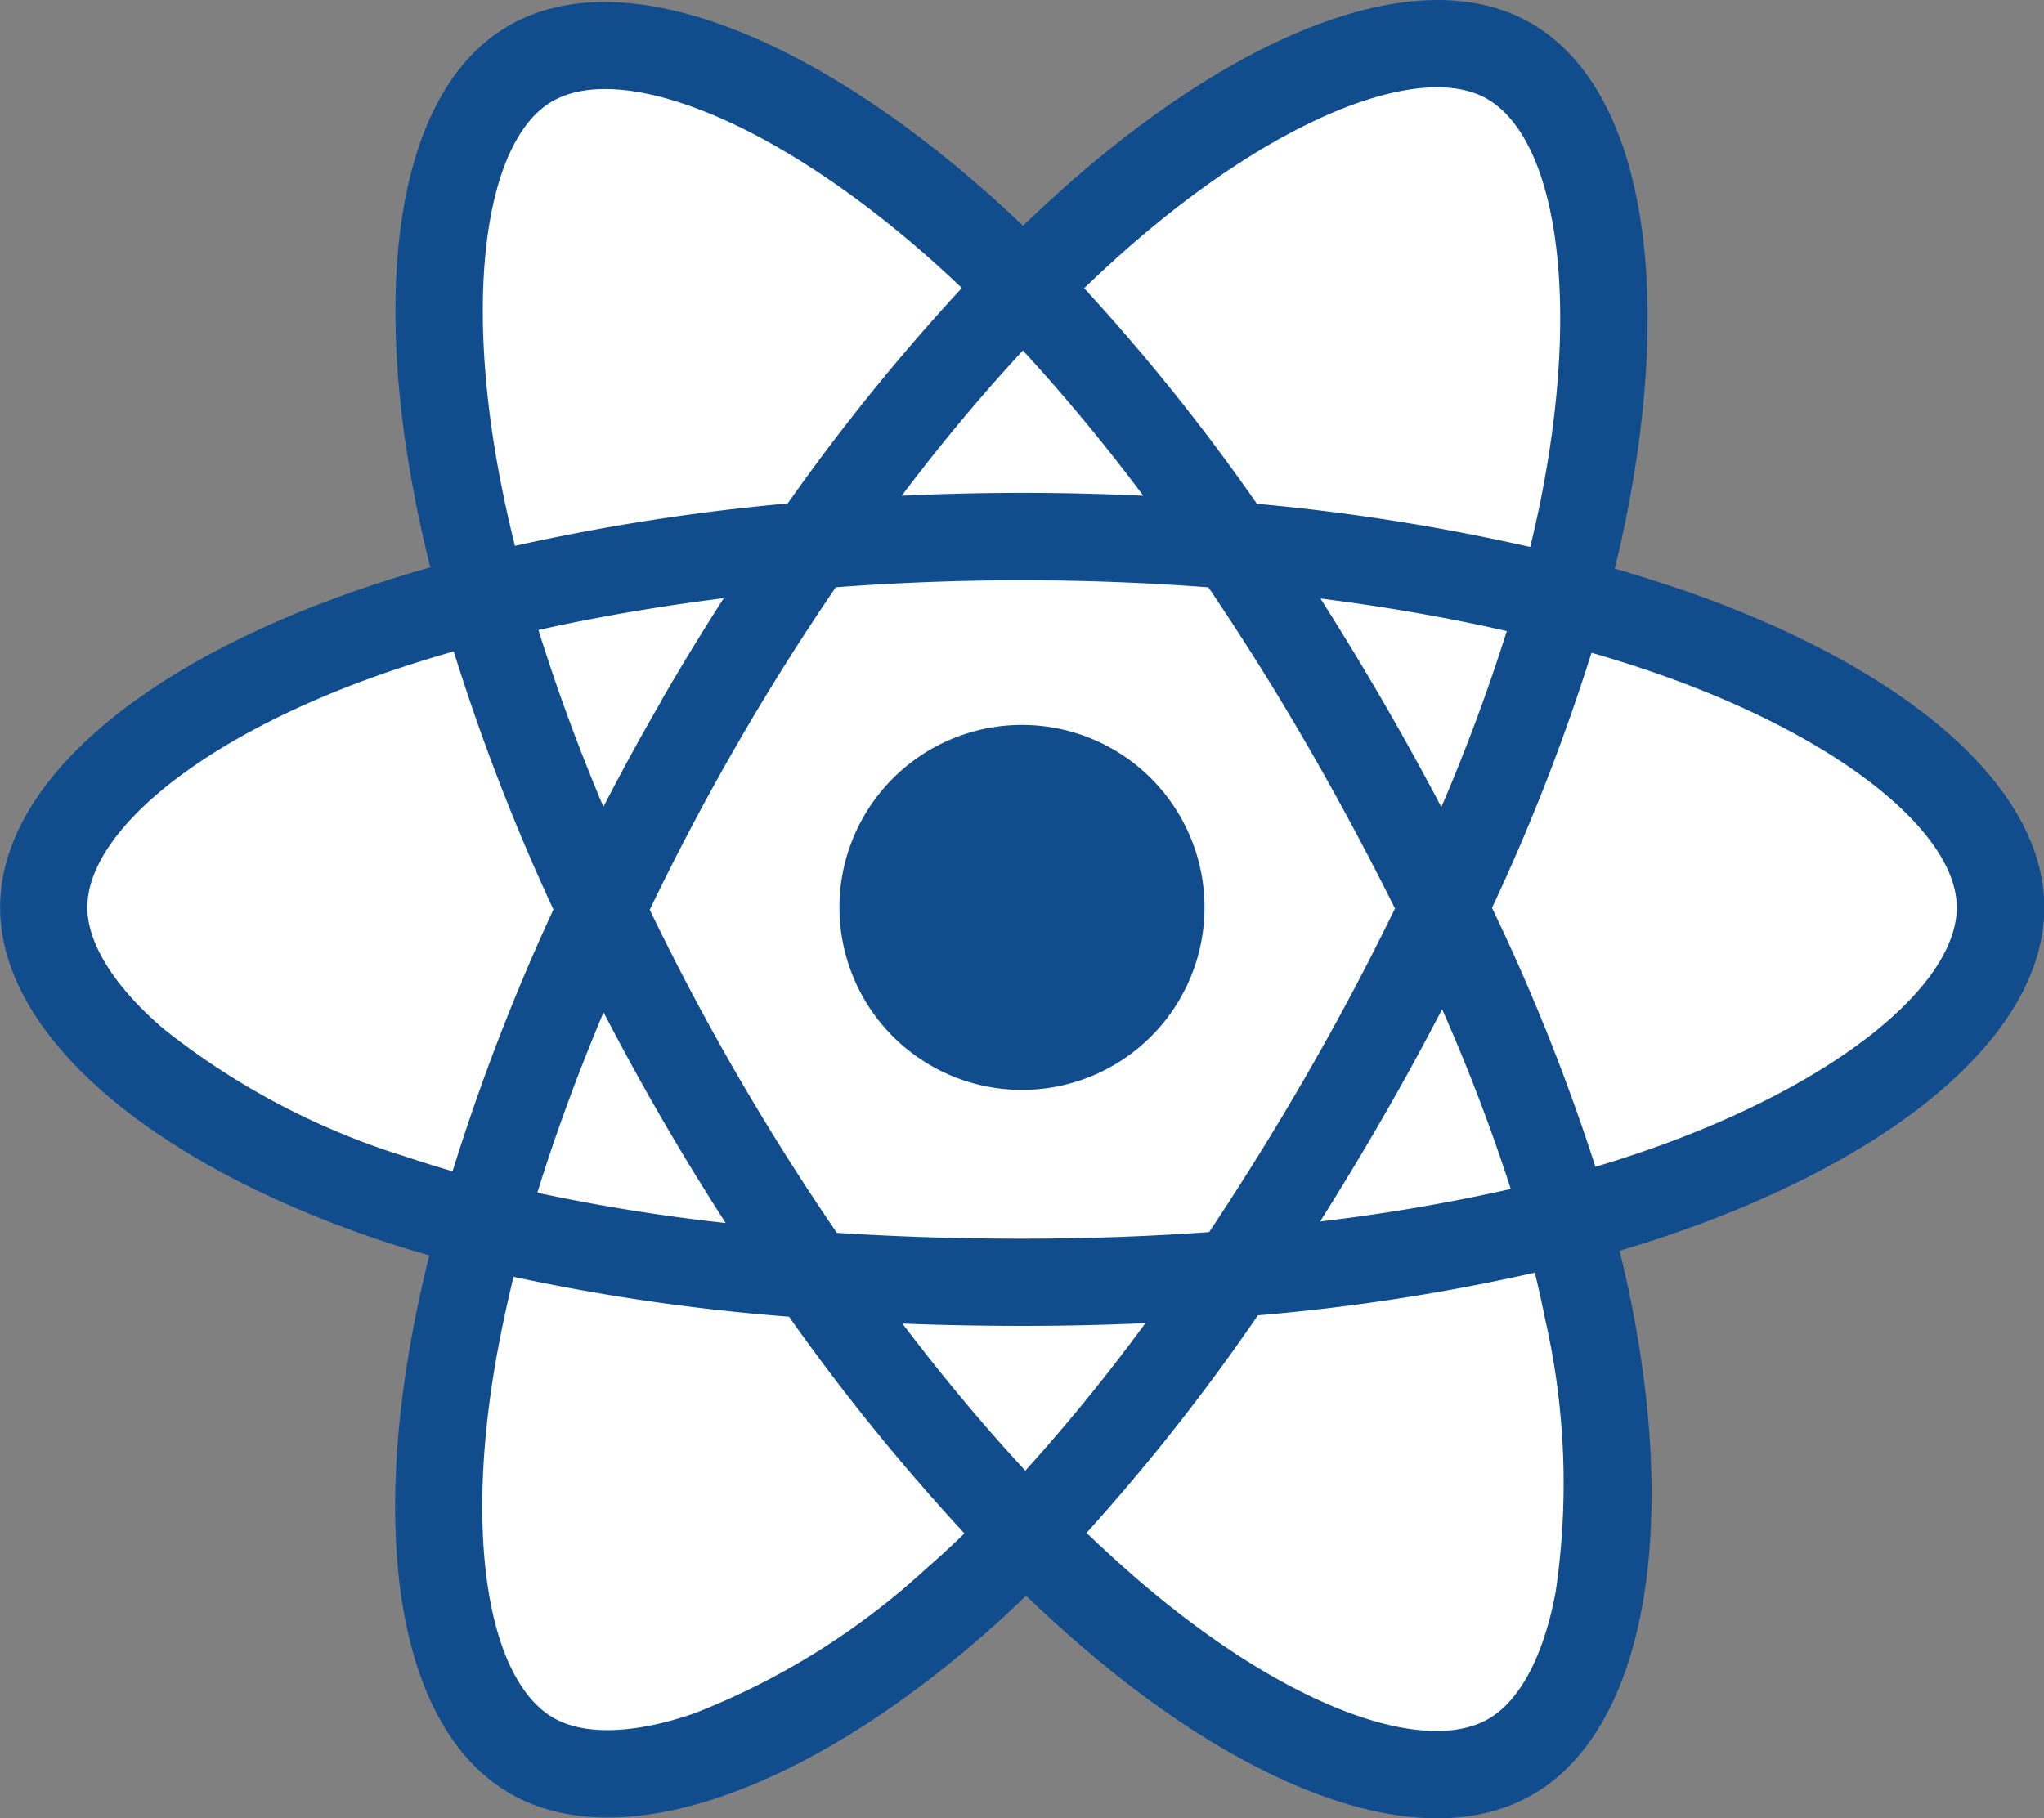
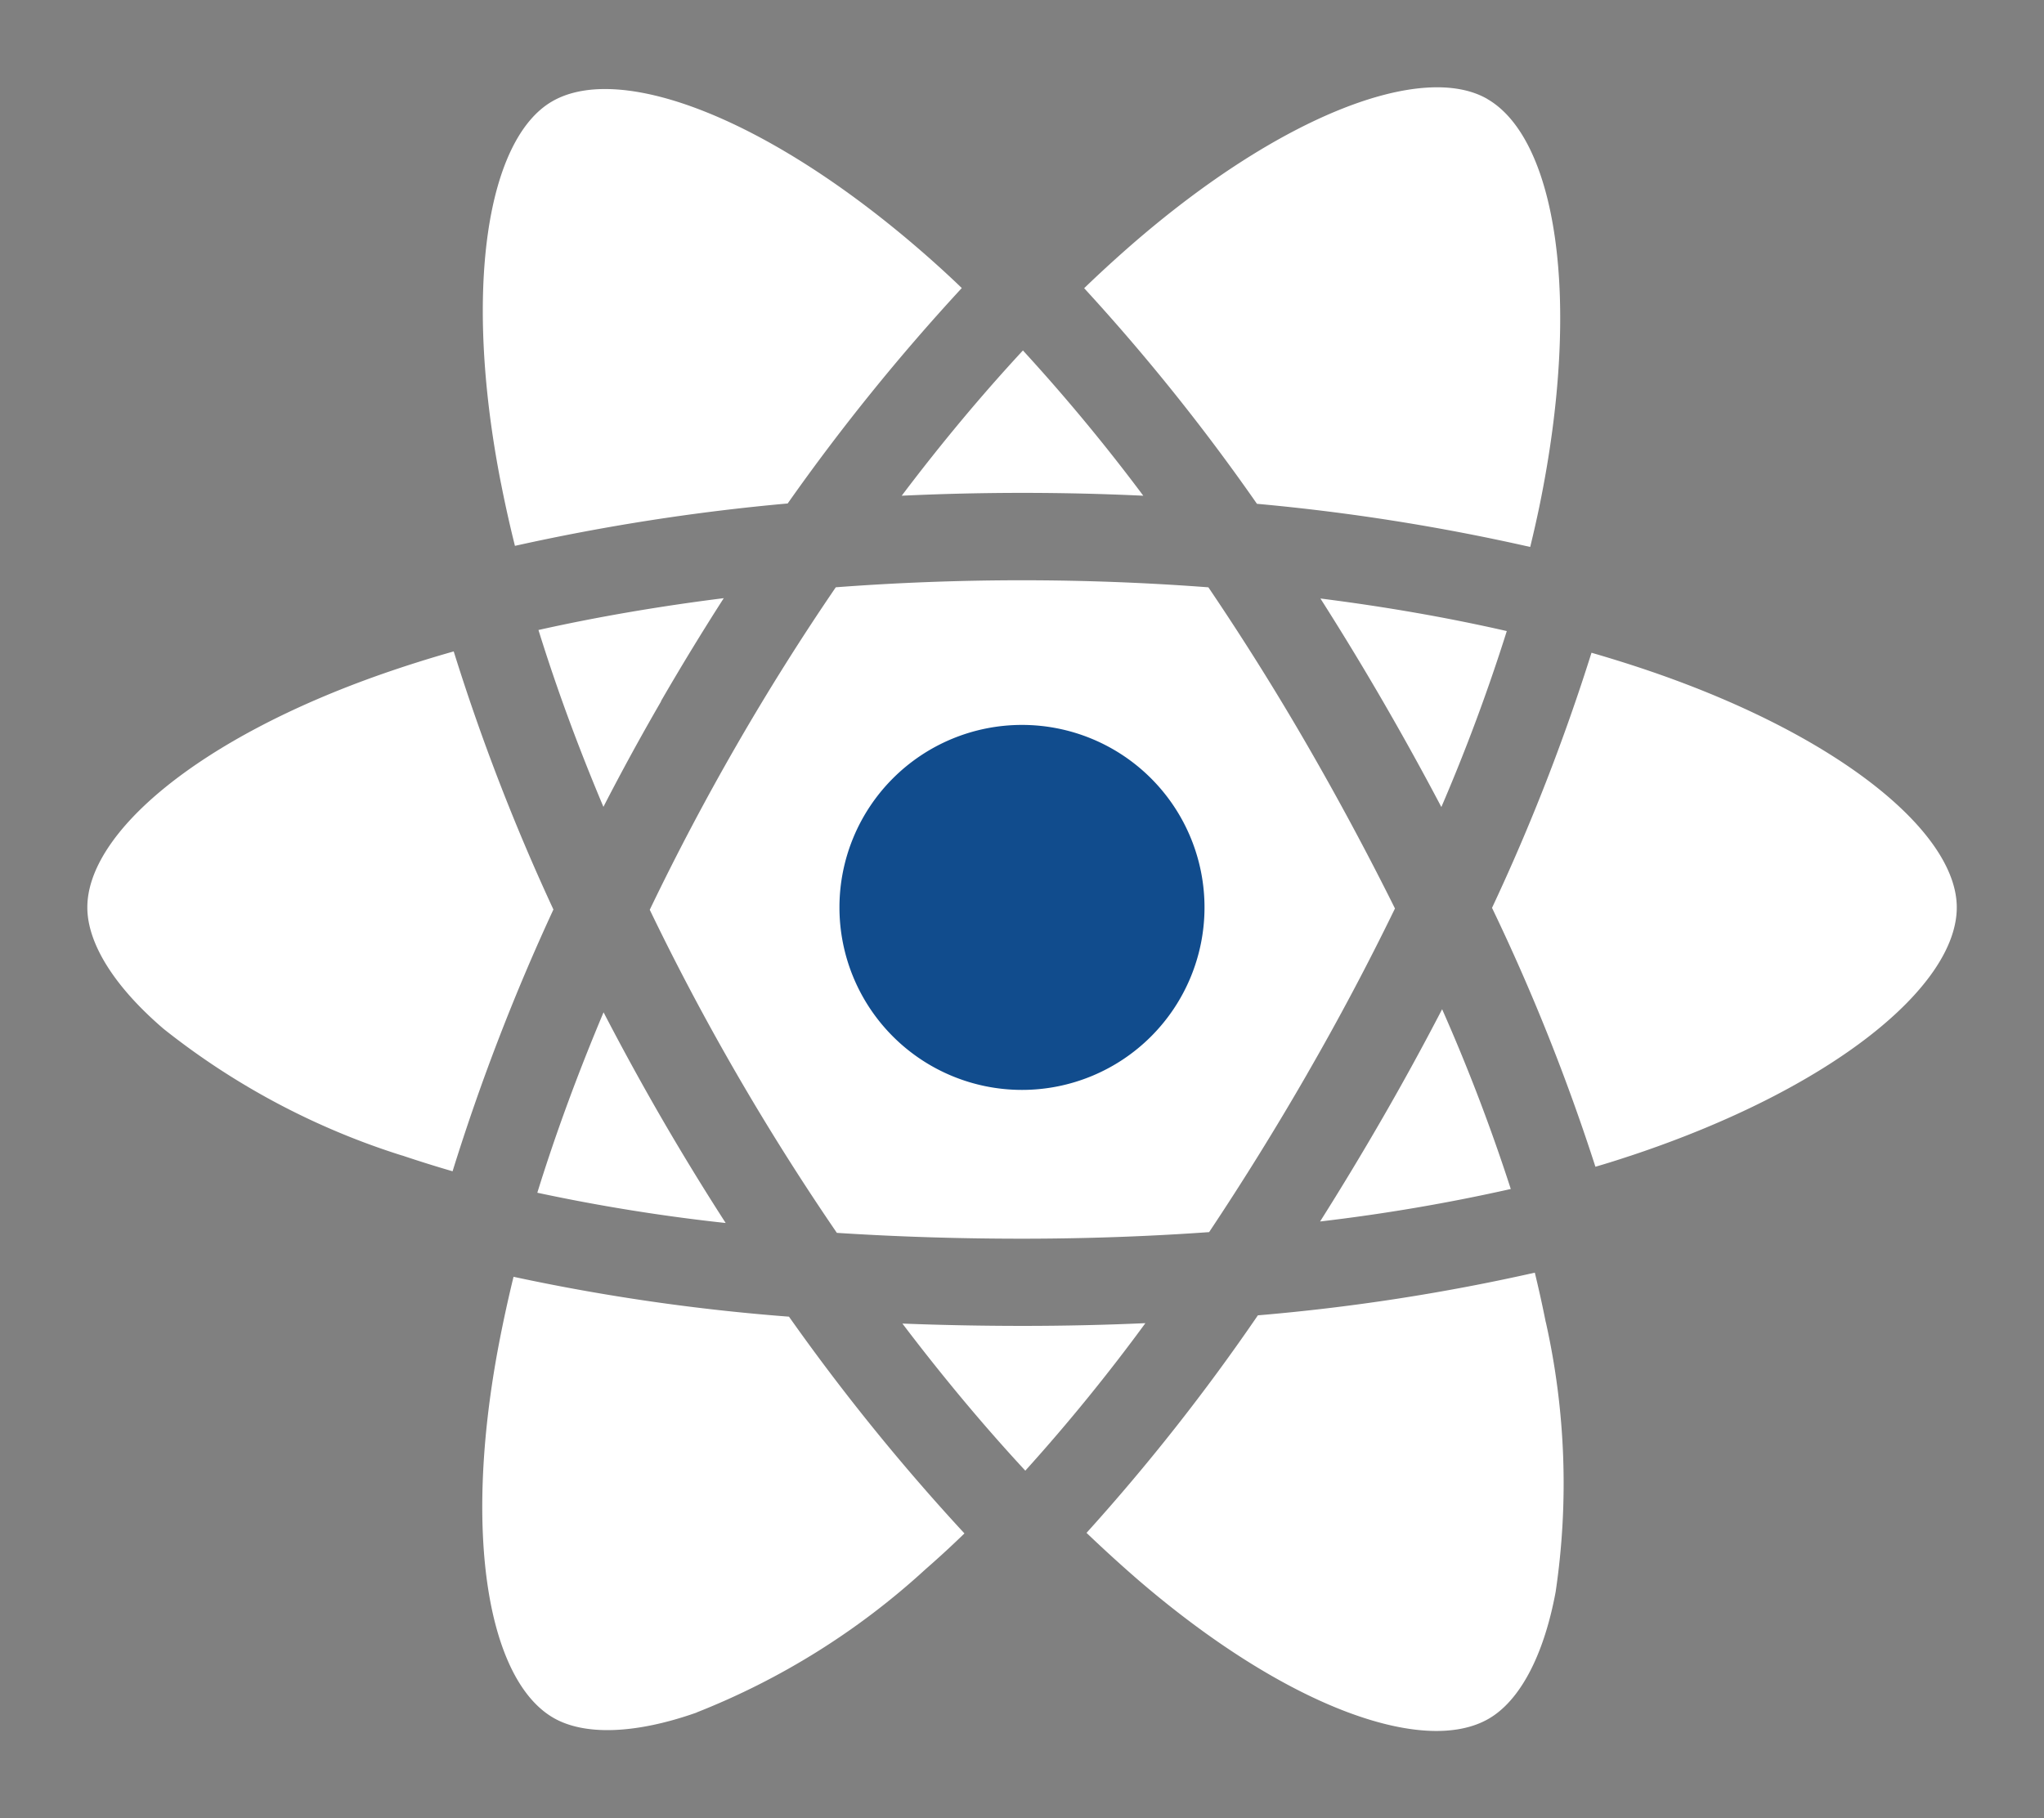
<svg xmlns="http://www.w3.org/2000/svg" width="55.353" height="49.249" viewBox="0 0 55.353 49.249">
  <rect x="0" y="0" width="55.353" height="49.249" fill="#808080" stroke="none" />
  <g id="Group_338" data-name="Group 338" transform="translate(-4195.114 -2266.551)">
-     <path id="Path_109" data-name="Path 109" d="M93.44,61.6q-.884-.3-1.782-.561.149-.605.275-1.215C93.282,53.276,92.4,48,89.389,46.264c-2.888-1.665-7.61.071-12.38,4.222q-.7.615-1.378,1.265-.451-.432-.917-.847c-5-4.438-10.009-6.309-13.018-4.567-2.885,1.67-3.739,6.629-2.525,12.834q.181.922.409,1.833c-.709.2-1.394.416-2.049.644-5.86,2.043-9.6,5.245-9.6,8.567,0,3.431,4.018,6.872,10.122,8.958q.742.253,1.5.468-.245.982-.435,1.976c-1.158,6.1-.254,10.939,2.624,12.6,2.972,1.714,7.959-.048,12.816-4.293q.576-.5,1.155-1.065.729.7,1.5,1.365c4.7,4.048,9.351,5.683,12.225,4.019,2.969-1.719,3.934-6.92,2.681-13.248q-.143-.725-.332-1.48.525-.155,1.029-.321c6.346-2.1,10.474-5.5,10.474-8.978,0-3.333-3.863-6.557-9.842-8.615Z" transform="translate(4147.186 2220.914)" fill="#114c8d" />
    <path id="Path_110" data-name="Path 110" d="M120.048,104.869c-.3.1-.613.2-.93.291a55.5,55.5,0,0,0-2.8-7.012,55.475,55.475,0,0,0,2.694-6.91c.566.164,1.116.337,1.645.519,5.122,1.763,8.247,4.37,8.247,6.379,0,2.14-3.375,4.918-8.853,6.733Zm-2.273,4.5a20.023,20.023,0,0,1,.266,7.306c-.33,1.777-.993,2.962-1.812,3.436-1.744,1.01-5.475-.3-9.5-3.765q-.692-.6-1.392-1.269a55.57,55.57,0,0,0,4.64-5.892,55.2,55.2,0,0,0,7.5-1.156Q117.644,108.719,117.774,109.374ZM94.784,119.942c-1.7.6-3.062.619-3.882.146-1.746-1.007-2.472-4.895-1.482-10.109q.177-.924.4-1.838a55.6,55.6,0,0,0,7.459,1.08,57.54,57.54,0,0,0,4.752,5.871q-.515.5-1.055.971a20.027,20.027,0,0,1-6.2,3.879ZM86.8,104.856a20.032,20.032,0,0,1-6.456-3.43c-1.373-1.176-2.066-2.343-2.066-3.29,0-2.015,3.005-4.586,8.017-6.334q.944-.328,1.905-.6a56.711,56.711,0,0,0,2.7,6.991,57.572,57.572,0,0,0-2.731,7.09q-.688-.2-1.366-.428Zm2.677-18.219c-1.04-5.317-.35-9.327,1.389-10.333,1.852-1.072,5.947.457,10.263,4.289.276.245.553.5.83.767a56.667,56.667,0,0,0-4.715,5.835,57.779,57.779,0,0,0-7.386,1.148q-.212-.848-.38-1.706Zm23.877,5.9q-.812-1.4-1.683-2.768c1.766.223,3.458.519,5.047.882a50.442,50.442,0,0,1-1.772,4.766q-.767-1.456-1.592-2.88Zm-9.737-9.484a50.573,50.573,0,0,1,3.257,3.932q-3.269-.154-6.542,0C101.406,85.562,102.508,84.244,103.616,83.049Zm-9.8,9.5Q93,93.962,92.254,95.412c-.689-1.633-1.278-3.239-1.759-4.79,1.579-.353,3.264-.642,5.018-.862q-.881,1.374-1.7,2.789Zm1.747,14.131a50.35,50.35,0,0,1-5.1-.82c.489-1.578,1.091-3.218,1.794-4.887q.751,1.45,1.569,2.864.835,1.442,1.738,2.843Zm8.117,6.71c-1.121-1.209-2.239-2.547-3.33-3.986q1.59.062,3.239.063,1.693,0,3.341-.074A50.283,50.283,0,0,1,103.681,113.39Zm11.286-12.5a50.219,50.219,0,0,1,1.859,4.869,50.186,50.186,0,0,1-5.164.88q.878-1.391,1.7-2.817.835-1.448,1.605-2.933Zm-3.654,1.752q-1.258,2.185-2.656,4.285c-1.642.117-3.339.178-5.069.178s-3.4-.054-5.012-.158q-1.433-2.094-2.705-4.291t-2.362-4.46q1.093-2.275,2.354-4.462h0q1.26-2.187,2.684-4.273c1.646-.124,3.334-.19,5.04-.19s3.4.066,5.05.191q1.408,2.081,2.667,4.258t2.386,4.441q-1.109,2.282-2.378,4.481Zm4.878-26.406c1.853,1.069,2.574,5.38,1.41,11.033q-.115.552-.249,1.1a56.649,56.649,0,0,0-7.4-1.169,55.549,55.549,0,0,0-4.679-5.84q.622-.6,1.273-1.168c4.087-3.557,7.906-4.961,9.646-3.957Z" transform="translate(4119.201 2192.993)" fill="#fff" />
    <path id="Path_111" data-name="Path 111" d="M344.664,297.654a4.943,4.943,0,1,1-4.943,4.943,4.943,4.943,0,0,1,4.943-4.943" transform="translate(3878.126 1988.532)" fill="#114c8d" />
  </g>
</svg>